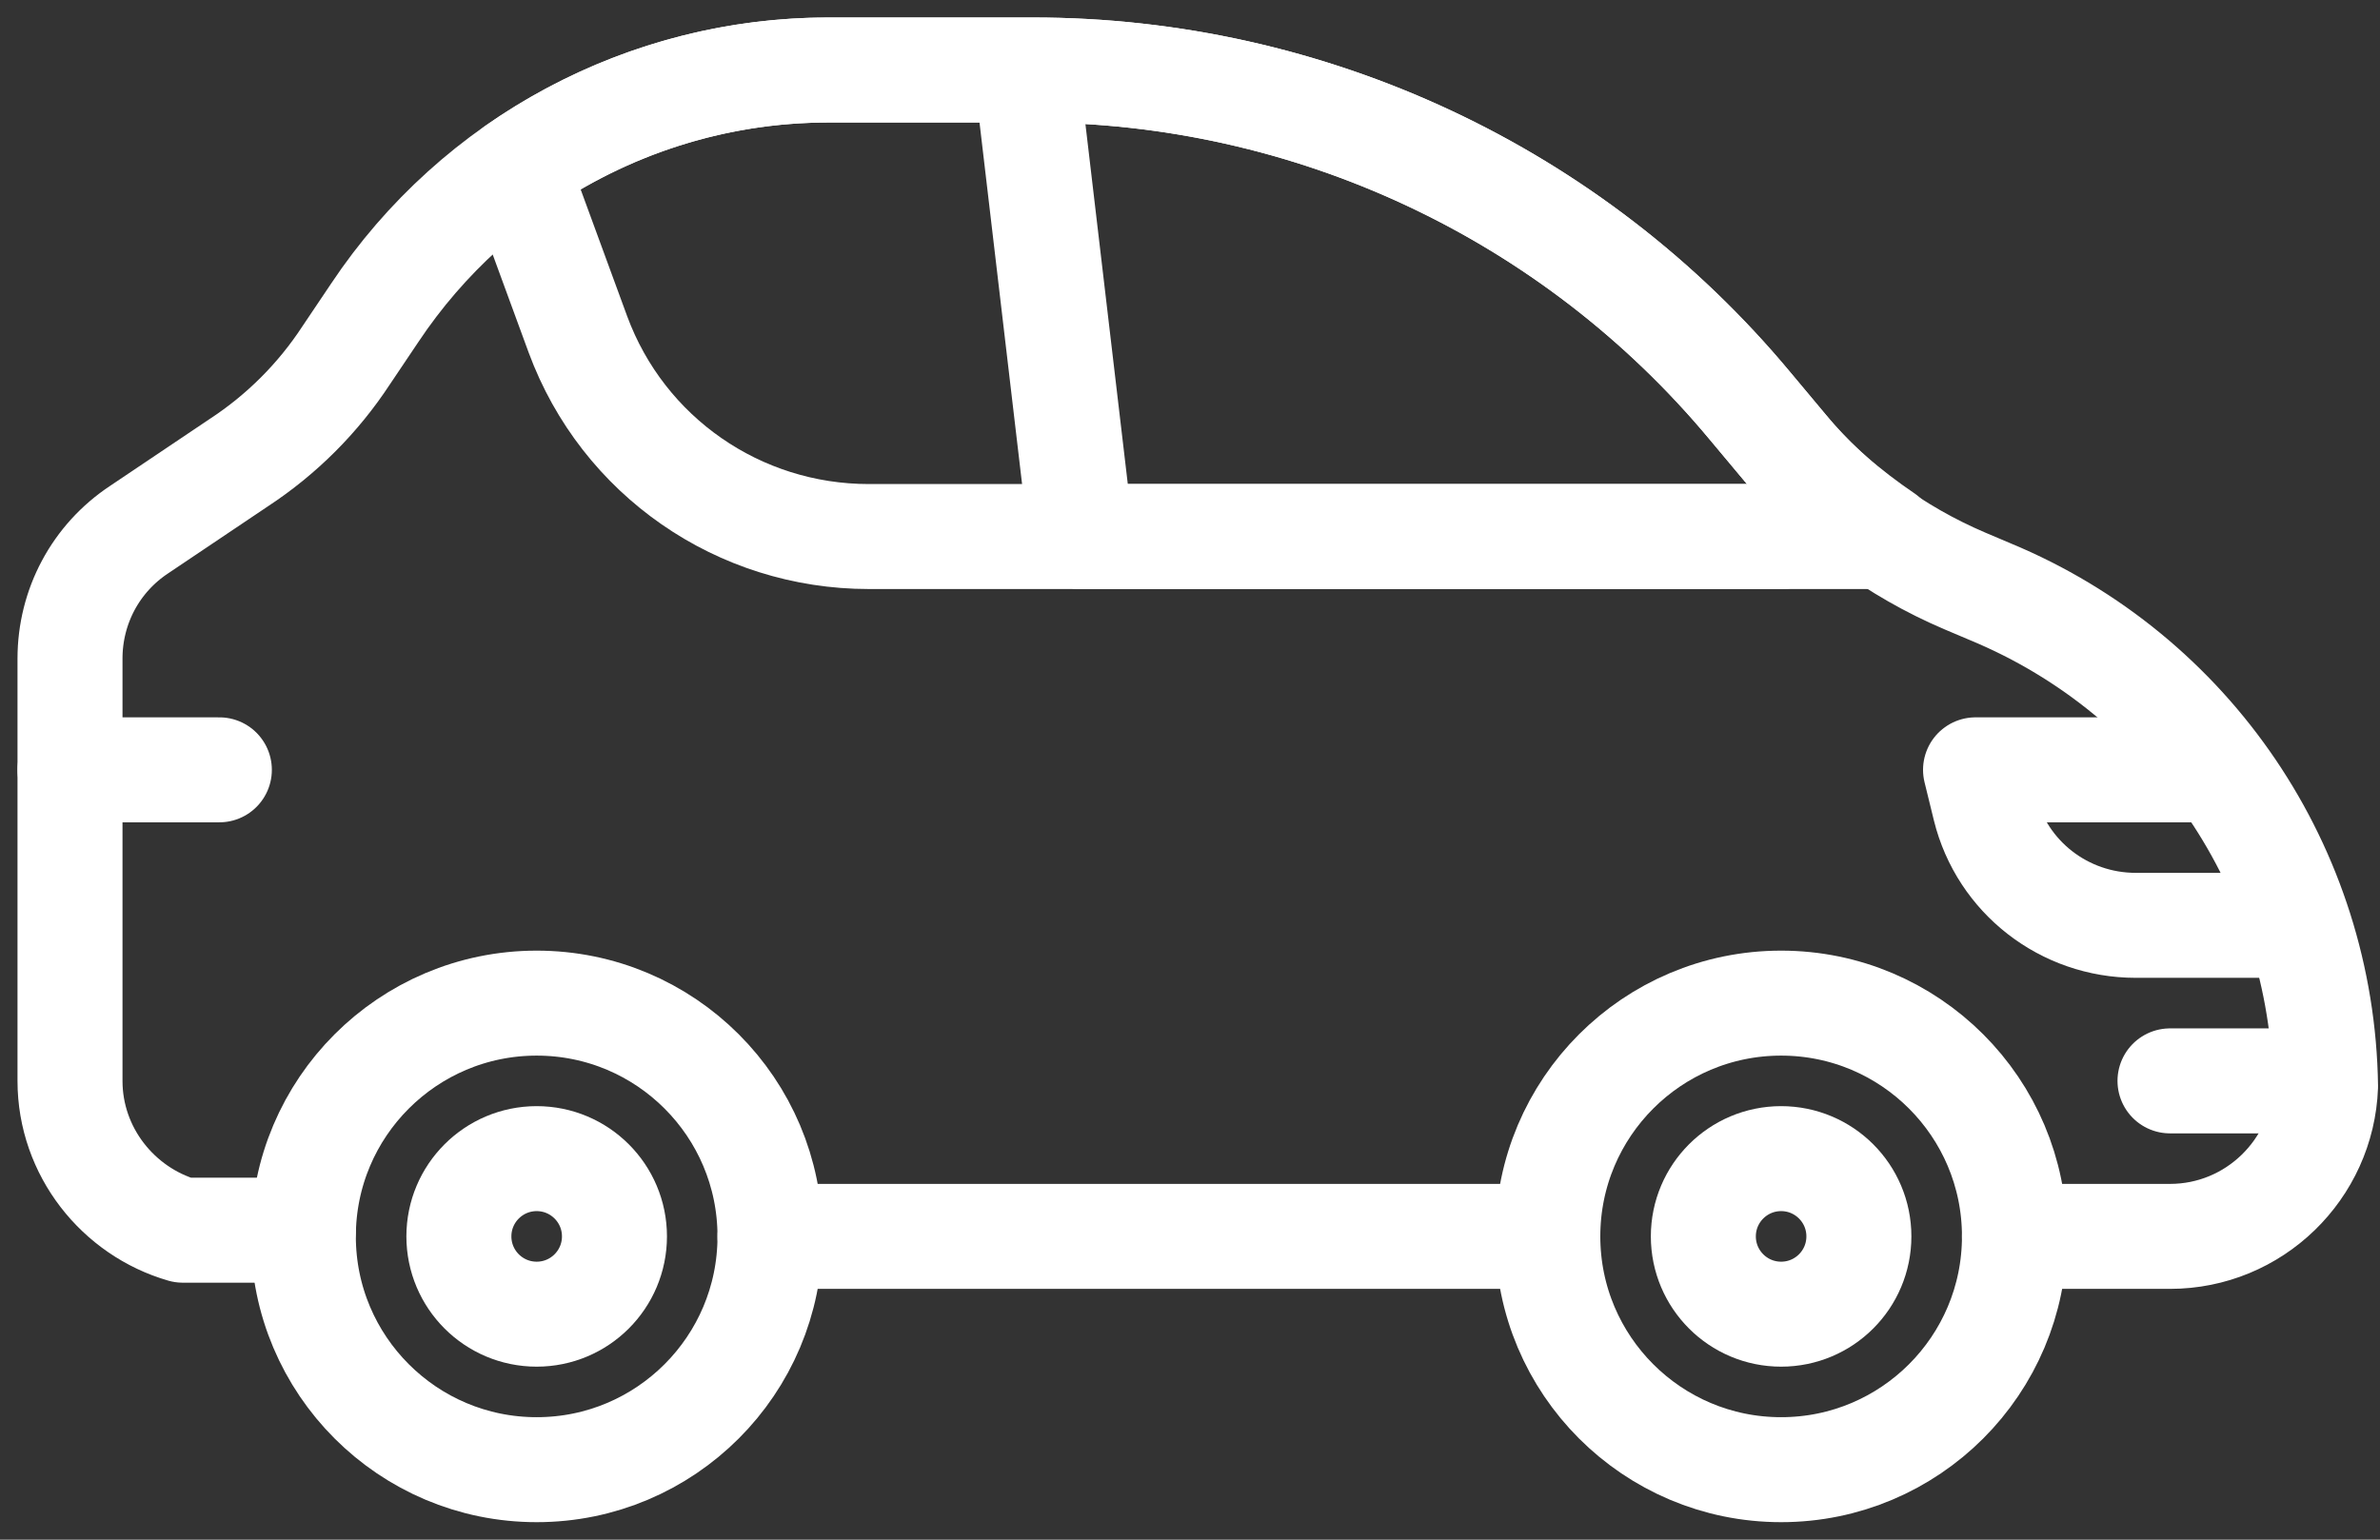
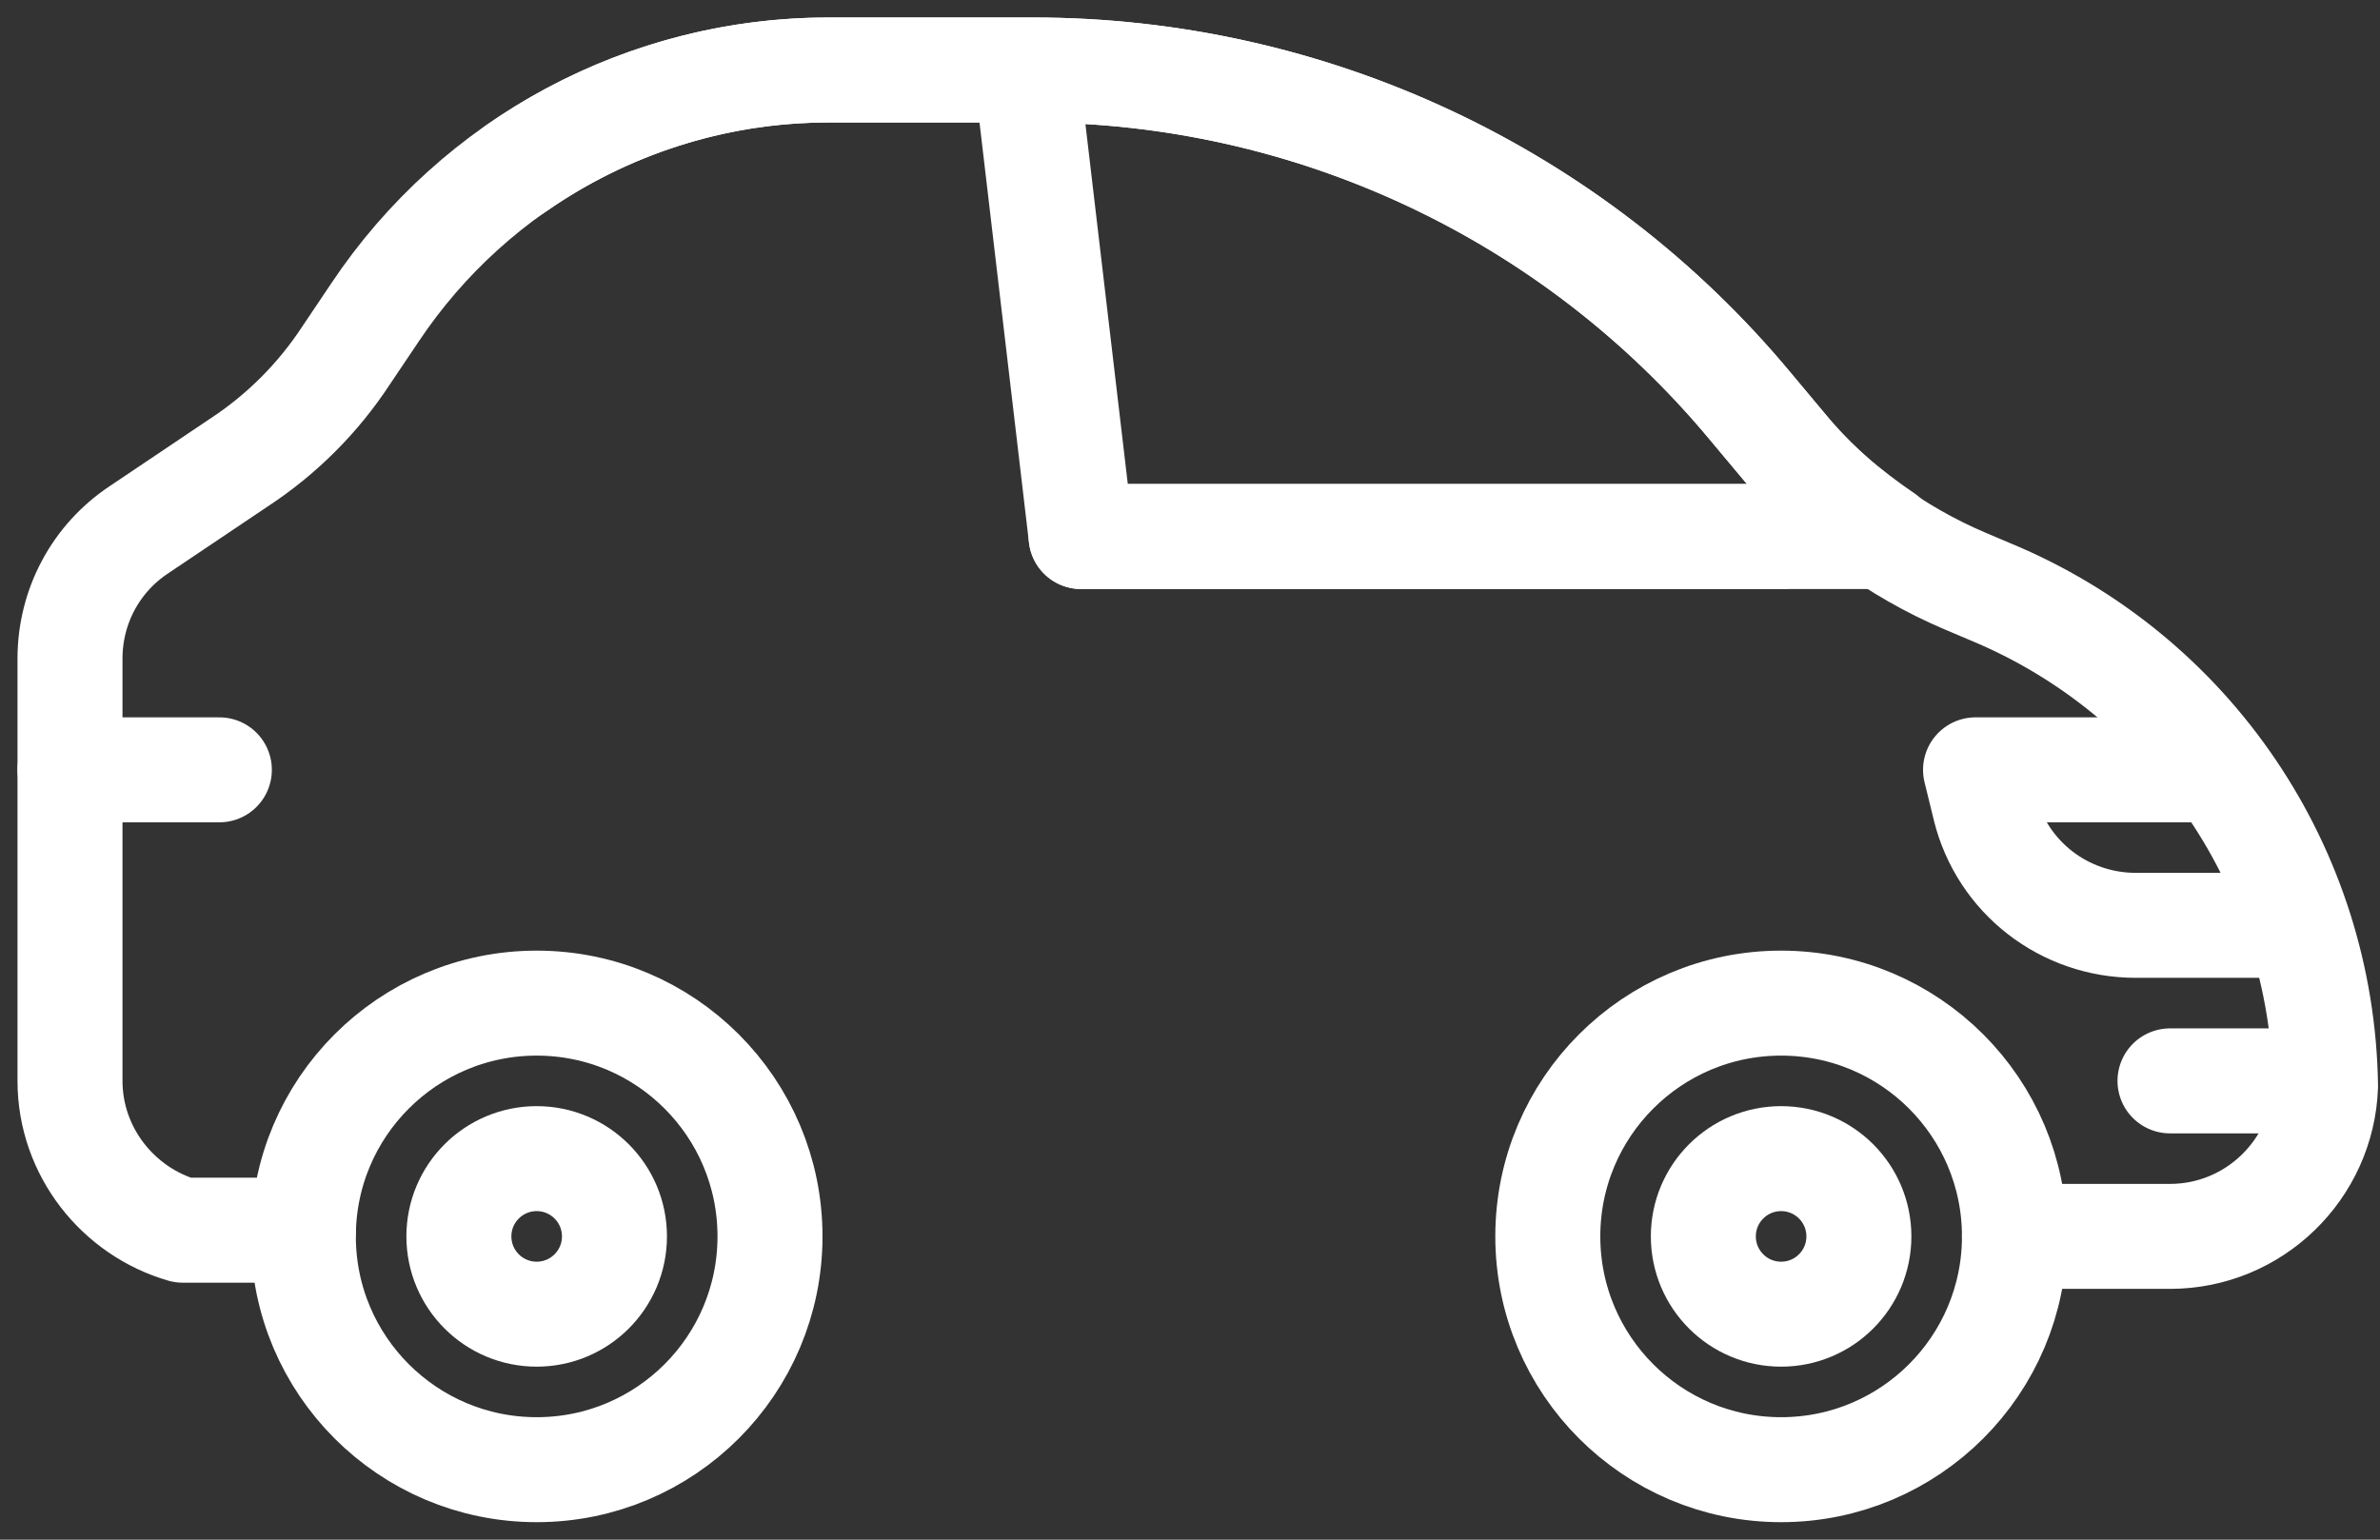
<svg xmlns="http://www.w3.org/2000/svg" width="68" height="44" viewBox="0 0 68 44" fill="none">
  <rect x="0" y="0" width="68" height="44" fill="#333333" stroke="none" />
-   <path d="M22 35.333H43.852" stroke="white" stroke-width="3" stroke-linecap="round" stroke-linejoin="round" />
  <path d="M57.556 35.333H62C64.4 35.333 66.356 33.422 66.444 31.044C66.356 24.844 62.6 19.289 56.867 16.911L56.133 16.6C54.156 15.756 52.4 14.467 51.022 12.822L50 11.6C44.933 5.511 37.422 2 29.511 2H23.667C18.467 2 13.6 4.6 10.711 8.933L9.889 10.156C9.089 11.378 8.044 12.422 6.822 13.222L3.978 15.133C2.733 15.956 2 17.333 2 18.822V30.889C2 32.911 3.378 34.622 5.222 35.156H8.667" stroke="white" stroke-width="3" stroke-linecap="round" stroke-linejoin="round" />
  <path d="M30.89 15.333H53.846C52.801 14.622 51.823 13.8 51.023 12.822L50.001 11.6C44.934 5.511 37.423 2 29.512 2H23.668C20.423 2 17.312 3.022 14.734 4.822" stroke="white" stroke-width="3" stroke-linecap="round" stroke-linejoin="round" />
-   <path d="M14.963 5.333L16.512 9.556C17.8 13.044 21.111 15.333 24.823 15.333H31.259" stroke="white" stroke-width="3" stroke-linecap="round" stroke-linejoin="round" />
  <path d="M15.334 42C19.016 42 22 39.015 22 35.333C22 31.651 19.016 28.667 15.334 28.667C11.652 28.667 8.667 31.651 8.667 35.333C8.667 39.015 11.652 42 15.334 42Z" stroke="white" stroke-width="3" stroke-miterlimit="10" />
  <path d="M15.334 37.556C16.561 37.556 17.556 36.561 17.556 35.333C17.556 34.106 16.561 33.111 15.334 33.111C14.106 33.111 13.111 34.106 13.111 35.333C13.111 36.561 14.106 37.556 15.334 37.556Z" stroke="white" stroke-width="3" stroke-miterlimit="10" />
  <path d="M50.889 42C54.571 42 57.556 39.015 57.556 35.333C57.556 31.651 54.571 28.667 50.889 28.667C47.207 28.667 44.223 31.651 44.223 35.333C44.223 39.015 47.207 42 50.889 42Z" stroke="white" stroke-width="3" stroke-miterlimit="10" />
  <path d="M50.889 37.556C52.117 37.556 53.111 36.561 53.111 35.333C53.111 34.106 52.117 33.111 50.889 33.111C49.662 33.111 48.667 34.106 48.667 35.333C48.667 36.561 49.662 37.556 50.889 37.556Z" stroke="white" stroke-width="3" stroke-miterlimit="10" />
  <path d="M50.889 15.333H30.889L29.407 2.741" stroke="white" stroke-width="3" stroke-linecap="round" stroke-linejoin="round" />
  <path d="M63.333 22H56.444L56.711 23.089C57.2 25.067 58.978 26.444 61.022 26.444H64.963" stroke="white" stroke-width="3" stroke-linecap="round" stroke-linejoin="round" />
  <path d="M6.267 22H2" stroke="white" stroke-width="3" stroke-linecap="round" stroke-linejoin="round" />
  <path d="M66.267 30.889H62" stroke="white" stroke-width="3" stroke-linecap="round" stroke-linejoin="round" />
</svg>